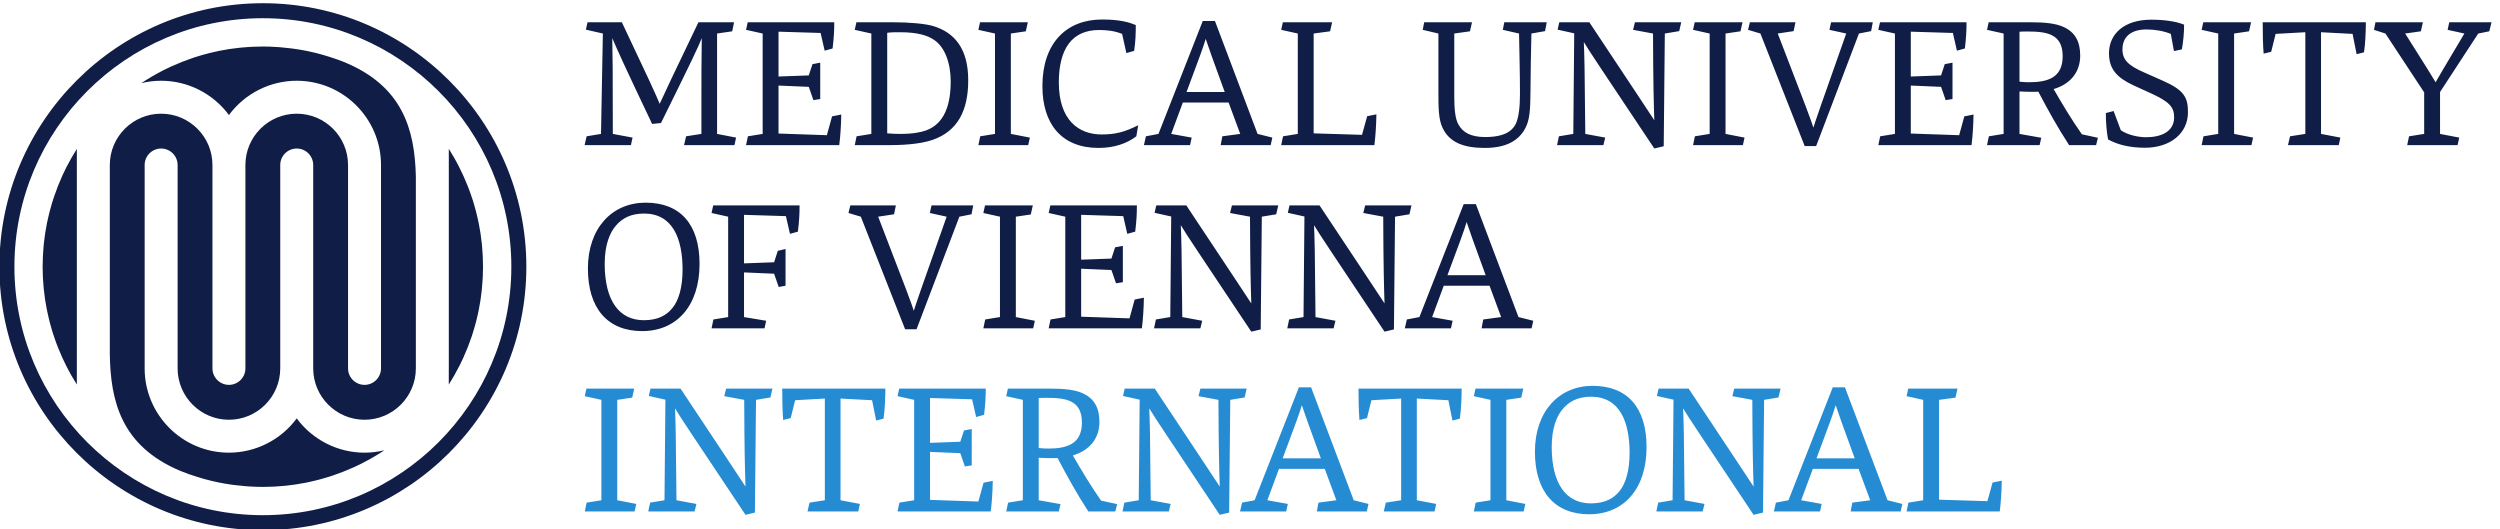
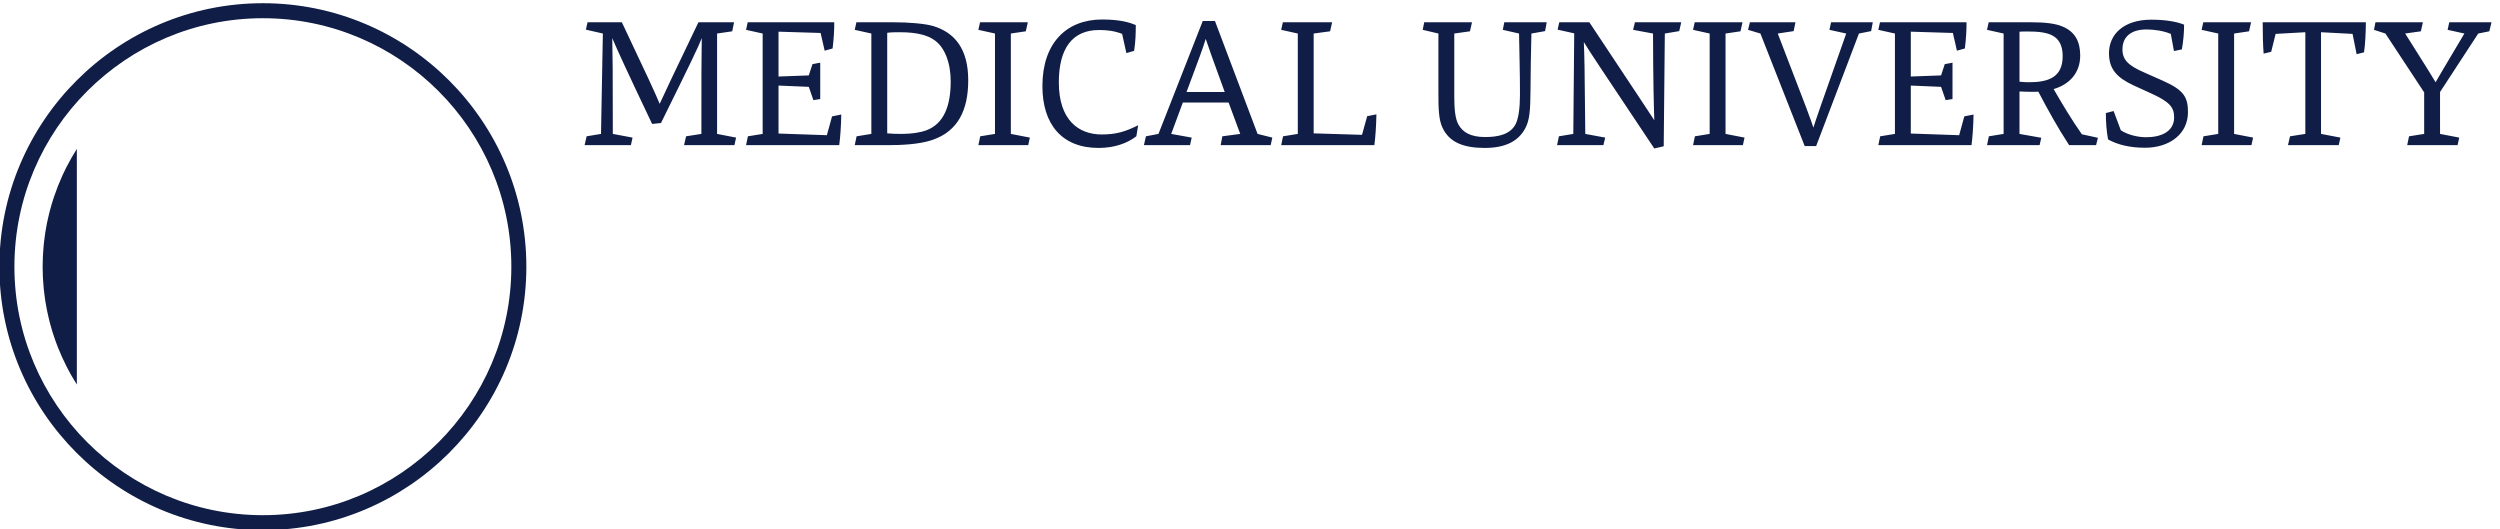
<svg xmlns="http://www.w3.org/2000/svg" width="100%" height="100%" viewBox="0 0 973 206" version="1.1" xml:space="preserve" style="fill-rule:evenodd;clip-rule:evenodd;stroke-linejoin:round;stroke-miterlimit:2;">
  <g id="g12" transform="matrix(0.133,0,0,-0.133,-93.959,499.655)">
-     <path id="path14" d="M2563.48,2260.01L2568.34,2282.15L2512.72,2292.95L2512.72,2586.71L2556.46,2593.19L2562.4,2619.65L2422.54,2619.65L2417.68,2597.51L2466.28,2586.71L2466.28,2292.95L2423.08,2285.93L2417.68,2260.01L2563.48,2260.01ZM2738.98,2260.01L2744.38,2282.15L2686.06,2292.95C2684.44,2489.51 2683.36,2525.15 2681.74,2561.87C2702.8,2527.31 2720.62,2501.39 2888.02,2250.29L2915.56,2256.77L2918.8,2586.71L2960.92,2593.73L2966.86,2619.65L2831.32,2619.65L2825.92,2597.51L2884.24,2586.71C2884.78,2439.29 2886.4,2382.05 2888.02,2332.91C2864.8,2369.09 2842.66,2400.95 2697.94,2619.65L2609.92,2619.65L2605.06,2598.05L2653.66,2587.25L2650.96,2292.95L2608.84,2285.93L2603.44,2260.01L2738.98,2260.01ZM3217.95,2260.01L3222.81,2282.15L3166.11,2292.95L3166.11,2590.49L3258.45,2585.63L3270.33,2526.23L3291.93,2531.63C3295.71,2554.85 3297.33,2595.89 3297.33,2619.65L2995.47,2619.65C2995.47,2589.95 2996.01,2554.85 2998.17,2527.85L3020.31,2533.25L3033.27,2585.63L3120.21,2590.49L3120.21,2292.95L3075.39,2285.93L3069.45,2260.01L3217.95,2260.01ZM3605.67,2260.01C3608.91,2285.39 3611.07,2316.71 3611.61,2349.65L3584.61,2344.25L3569.49,2289.17L3428.01,2294.03L3428.01,2434.43L3516.57,2430.65L3530.07,2391.77L3550.05,2395.01L3550.05,2501.39L3527.37,2497.07L3516.57,2464.13L3428.01,2460.89L3428.01,2592.11L3551.13,2588.33L3563.01,2536.49L3586.23,2542.97C3590.01,2575.37 3591.09,2594.27 3591.09,2619.65L3337.83,2619.65L3332.97,2597.51L3381.57,2586.71L3381.57,2292.95L3338.37,2285.93L3332.97,2260.01L3605.67,2260.01ZM3804.93,2260.01L3809.79,2281.61L3746.07,2292.95L3746.07,2417.15C3757.41,2416.61 3771.99,2416.07 3784.41,2416.07C3789.81,2416.07 3795.75,2416.07 3801.15,2416.61C3829.23,2363.15 3857.31,2312.39 3891.33,2260.01L3970.17,2260.01L3975.57,2281.61L3928.59,2291.87C3898.35,2335.07 3872.43,2378.27 3845.97,2424.17C3892.41,2437.67 3923.73,2471.69 3923.73,2521.91C3923.73,2561.87 3909.69,2591.57 3871.89,2607.23C3851.37,2615.87 3822.75,2619.65 3779.55,2619.65L3655.89,2619.65L3651.03,2597.51L3699.63,2586.71L3699.63,2292.95L3656.43,2285.93L3651.03,2260.01L3804.93,2260.01ZM3746.07,2445.77L3746.07,2592.11C3755.25,2592.65 3762.27,2592.65 3769.29,2592.65C3827.07,2592.65 3872.43,2585.09 3872.43,2520.29C3872.43,2457.65 3829.23,2444.15 3773.61,2444.15C3767.13,2444.15 3752.55,2444.69 3746.07,2445.77ZM4126.77,2260.01L4132.17,2282.15L4073.85,2292.95C4072.23,2489.51 4071.15,2525.15 4069.53,2561.87C4090.59,2527.31 4108.41,2501.39 4275.81,2250.29L4303.35,2256.77L4306.59,2586.71L4348.71,2593.73L4354.65,2619.65L4219.11,2619.65L4213.71,2597.51L4272.03,2586.71C4272.57,2439.29 4274.19,2382.05 4275.81,2332.91C4252.59,2369.09 4230.45,2400.95 4085.73,2619.65L3997.71,2619.65L3992.85,2598.05L4041.45,2587.25L4038.75,2292.95L3996.63,2285.93L3991.23,2260.01L4126.77,2260.01ZM4470.2,2260.01L4475.06,2282.15L4415.12,2292.95L4449.14,2384.75L4583.06,2384.75L4617.08,2292.95L4564.7,2285.93L4559.84,2260.01L4706.18,2260.01L4711.04,2282.15L4667.84,2292.95L4543.1,2623.43L4507.46,2623.43L4377.86,2292.95L4341.14,2285.93L4335.2,2260.01L4470.2,2260.01ZM4459.94,2415.53C4496.66,2513.81 4508,2544.05 4516.1,2571.05C4525.28,2542.97 4535.54,2514.89 4571.72,2415.53L4459.94,2415.53ZM4904.36,2260.01L4909.22,2282.15L4852.52,2292.95L4852.52,2590.49L4944.86,2585.63L4956.74,2526.23L4978.34,2531.63C4982.12,2554.85 4983.74,2595.89 4983.74,2619.65L4681.88,2619.65C4681.88,2589.95 4682.42,2554.85 4684.58,2527.85L4706.72,2533.25L4719.68,2585.63L4806.62,2590.49L4806.62,2292.95L4761.8,2285.93L4755.86,2260.01L4904.36,2260.01ZM5165.18,2260.01L5170.04,2282.15L5114.42,2292.95L5114.42,2586.71L5158.16,2593.19L5164.1,2619.65L5024.24,2619.65L5019.38,2597.51L5067.98,2586.71L5067.98,2292.95L5024.78,2285.93L5019.38,2260.01L5165.18,2260.01ZM5524.82,2448.47C5524.82,2564.03 5468.66,2627.75 5367.14,2627.75C5268.86,2627.75 5198.12,2553.23 5198.12,2434.97C5198.12,2318.87 5255.36,2251.91 5356.88,2251.91C5457.86,2251.91 5524.82,2325.89 5524.82,2448.47ZM5475.14,2431.73C5475.14,2378.27 5463.26,2341.01 5445.44,2319.41C5429.24,2299.43 5404.94,2283.77 5361.74,2283.77C5291,2283.77 5247.26,2338.85 5247.26,2449.01C5247.26,2504.63 5262.38,2540.81 5280.74,2561.33C5298.02,2581.31 5322.86,2595.89 5362.28,2595.89C5445.98,2595.89 5475.14,2522.99 5475.14,2431.73ZM5688.98,2260.01L5694.38,2282.15L5636.06,2292.95C5634.44,2489.51 5633.36,2525.15 5631.74,2561.87C5652.8,2527.31 5670.62,2501.39 5838.02,2250.29L5865.56,2256.77L5868.8,2586.71L5910.92,2593.73L5916.86,2619.65L5781.32,2619.65L5775.92,2597.51L5834.24,2586.71C5834.78,2439.29 5836.4,2382.05 5838.02,2332.91C5814.8,2369.09 5792.66,2400.95 5647.94,2619.65L5559.92,2619.65L5555.06,2598.05L5603.66,2587.25L5600.96,2292.95L5558.84,2285.93L5553.44,2260.01L5688.98,2260.01ZM6032.41,2260.01L6037.27,2282.15L5977.33,2292.95L6011.35,2384.75L6145.27,2384.75L6179.29,2292.95L6126.91,2285.93L6122.05,2260.01L6268.39,2260.01L6273.25,2282.15L6230.05,2292.95L6105.31,2623.43L6069.67,2623.43L5940.07,2292.95L5903.35,2285.93L5897.41,2260.01L6032.41,2260.01ZM6022.15,2415.53C6058.87,2513.81 6070.21,2544.05 6078.31,2571.05C6087.49,2542.97 6097.75,2514.89 6133.93,2415.53L6022.15,2415.53ZM6558.37,2260.01C6561.61,2285.93 6563.77,2317.25 6564.31,2350.19L6537.31,2344.79L6522.19,2290.25L6380.71,2294.57L6380.71,2586.71L6428.77,2593.19L6434.71,2619.65L6290.53,2619.65L6285.67,2597.51L6334.27,2586.71L6334.27,2292.95L6291.07,2285.93L6285.67,2260.01L6558.37,2260.01" style="fill:rgb(37,140,212);fill-rule:nonzero;" />
-     <path id="path16" d="M2753.56,2984.47C2753.56,3100.03 2697.4,3163.75 2595.88,3163.75C2497.6,3163.75 2426.86,3089.23 2426.86,2970.97C2426.86,2854.87 2484.1,2787.91 2585.62,2787.91C2686.6,2787.91 2753.56,2861.89 2753.56,2984.47ZM2703.88,2967.73C2703.88,2914.27 2692,2877.01 2674.18,2855.41C2657.98,2835.43 2633.68,2819.77 2590.48,2819.77C2519.74,2819.77 2476,2874.85 2476,2985.01C2476,3040.63 2491.12,3076.81 2509.48,3097.33C2526.76,3117.31 2551.6,3131.89 2591.02,3131.89C2674.72,3131.89 2703.88,3058.99 2703.88,2967.73ZM2943.64,2796.01L2948.5,2818.15L2883.7,2828.95L2883.7,2959.63L2971.72,2955.85L2985.22,2916.97L3005.2,2920.75L3005.2,3028.21L2982.52,3022.81L2971.72,2989.33L2883.7,2986.09L2883.7,3128.11L3006.28,3124.33L3018.16,3072.49L3041.38,3078.97C3045.16,3111.37 3046.24,3130.27 3046.24,3155.65L2793.52,3155.65L2788.66,3133.51L2837.26,3122.71L2837.26,2828.95L2794.06,2821.93L2788.66,2796.01L2943.64,2796.01ZM3388.59,2793.31L3513.87,3122.71L3549.51,3129.73L3554.37,3155.65L3432.33,3155.65L3427.47,3133.51L3476.61,3122.71C3395.61,2894.29 3388.59,2872.15 3380.49,2847.31C3372.93,2871.07 3364.29,2894.83 3276.27,3122.71L3322.71,3129.73L3328.11,3155.65L3194.73,3155.65L3189.33,3133.51L3225.51,3122.71L3355.11,2793.31L3388.59,2793.31ZM3729.87,2796.01L3734.73,2818.15L3679.11,2828.95L3679.11,3122.71L3722.85,3129.19L3728.79,3155.65L3588.93,3155.65L3584.07,3133.51L3632.67,3122.71L3632.67,2828.95L3589.47,2821.93L3584.07,2796.01L3729.87,2796.01ZM4047.92,2796.01C4051.16,2821.39 4053.32,2852.71 4053.86,2885.65L4026.86,2880.25L4011.74,2825.17L3870.26,2830.03L3870.26,2970.43L3958.82,2966.65L3972.32,2927.77L3992.3,2931.01L3992.3,3037.39L3969.62,3033.07L3958.82,3000.13L3870.26,2996.89L3870.26,3128.11L3993.38,3124.33L4005.26,3072.49L4028.48,3078.97C4032.26,3111.37 4033.34,3130.27 4033.34,3155.65L3780.08,3155.65L3775.22,3133.51L3823.82,3122.71L3823.82,2828.95L3780.62,2821.93L3775.22,2796.01L4047.92,2796.01ZM4219.1,2796.01L4224.5,2818.15L4166.18,2828.95C4164.56,3025.51 4163.48,3061.15 4161.86,3097.87C4182.92,3063.31 4200.74,3037.39 4368.14,2786.29L4395.68,2792.77L4398.92,3122.71L4441.04,3129.73L4446.98,3155.65L4311.44,3155.65L4306.04,3133.51L4364.36,3122.71C4364.9,2975.29 4366.52,2918.05 4368.14,2868.91C4344.92,2905.09 4322.78,2936.95 4178.06,3155.65L4090.04,3155.65L4085.18,3134.05L4133.78,3123.25L4131.08,2828.95L4088.96,2821.93L4083.56,2796.01L4219.1,2796.01ZM4608.97,2796.01L4614.37,2818.15L4556.05,2828.95C4554.43,3025.51 4553.35,3061.15 4551.73,3097.87C4572.79,3063.31 4590.61,3037.39 4758.01,2786.29L4785.55,2792.77L4788.79,3122.71L4830.91,3129.73L4836.85,3155.65L4701.31,3155.65L4695.91,3133.51L4754.23,3122.71C4754.77,2975.29 4756.39,2918.05 4758.01,2868.91C4734.79,2905.09 4712.65,2936.95 4567.93,3155.65L4479.91,3155.65L4475.05,3134.05L4523.65,3123.25L4520.95,2828.95L4478.83,2821.93L4473.43,2796.01L4608.97,2796.01ZM4952.41,2796.01L4957.27,2818.15L4897.33,2828.95L4931.35,2920.75L5065.27,2920.75L5099.29,2828.95L5046.91,2821.93L5042.05,2796.01L5188.39,2796.01L5193.25,2818.15L5150.05,2828.95L5025.31,3159.43L4989.67,3159.43L4860.07,2828.95L4823.35,2821.93L4817.41,2796.01L4952.41,2796.01ZM4942.15,2951.53C4978.87,3049.81 4990.21,3080.05 4998.31,3107.05C5007.49,3078.97 5017.75,3050.89 5053.93,2951.53L4942.15,2951.53" style="fill:rgb(16,30,71);fill-rule:nonzero;" />
    <path id="path18" d="M2552.68,3332.01L2557.54,3354.15L2499.76,3364.95C2499.76,3563.67 2499.22,3583.11 2498.14,3645.21C2512.18,3612.27 2534.32,3563.13 2614.78,3394.11L2640.7,3396.81C2734.12,3585.81 2748.7,3617.13 2760.04,3645.21C2758.96,3575.55 2758.96,3548.55 2758.96,3364.95L2714.14,3357.93L2708.2,3332.01L2855.63,3332.01L2860.48,3354.15L2804.86,3364.95L2804.86,3658.71L2849.14,3665.19L2854.54,3691.65L2750.32,3691.65C2673.1,3531.27 2653.12,3488.07 2636.92,3452.97C2622.88,3486.45 2603.98,3527.49 2526.22,3691.65L2425.78,3691.65L2420.92,3670.05L2470.6,3658.71L2465.2,3364.95L2423.08,3357.93L2417.14,3332.01L2552.68,3332.01ZM3162.34,3332.01C3165.58,3357.39 3167.74,3388.71 3168.28,3421.65L3141.28,3416.25L3126.16,3361.17L2984.68,3366.03L2984.68,3506.43L3073.24,3502.65L3086.74,3463.77L3106.72,3467.01L3106.72,3573.39L3084.04,3569.07L3073.24,3536.13L2984.68,3532.89L2984.68,3664.11L3107.8,3660.33L3119.68,3608.49L3142.9,3614.97C3146.68,3647.37 3147.76,3666.27 3147.76,3691.65L2894.5,3691.65L2889.64,3669.51L2938.24,3658.71L2938.24,3364.95L2895.04,3357.93L2889.64,3332.01L3162.34,3332.01ZM3207.7,3332.01L3302.2,3332.01C3343.78,3332.01 3396.16,3334.17 3434.5,3347.13C3510.64,3373.05 3539.8,3435.69 3539.8,3522.09C3539.8,3614.97 3499.3,3661.41 3438.28,3680.31C3413.44,3687.87 3365.38,3691.65 3319.48,3691.65L3212.56,3691.65L3207.7,3669.51L3256.3,3658.71L3256.3,3364.95L3213.1,3357.93L3207.7,3332.01ZM3302.74,3366.57L3302.74,3660.87C3313.54,3662.49 3330.28,3662.49 3340.54,3662.49C3392.92,3662.49 3421.54,3652.23 3437.74,3641.43C3471.76,3620.37 3488.5,3571.23 3488.5,3518.85C3488.5,3447.57 3469.06,3394.65 3416.68,3375.21C3401.56,3369.81 3378.34,3364.95 3340.54,3364.95C3331.9,3364.95 3312.46,3365.49 3302.74,3366.57ZM3715.29,3332.01L3720.15,3354.15L3664.53,3364.95L3664.53,3658.71L3708.27,3665.19L3714.21,3691.65L3574.35,3691.65L3569.49,3669.51L3618.09,3658.71L3618.09,3364.95L3574.89,3357.93L3569.49,3332.01L3715.29,3332.01ZM4031.73,3357.93L4037.13,3390.33C3997.71,3370.35 3970.17,3363.33 3930.21,3363.33C3862.71,3363.33 3804.93,3405.45 3804.93,3515.61C3804.93,3614.43 3843.81,3668.97 3922.65,3668.97C3944.79,3668.97 3966.93,3666.81 3990.15,3657.63L4002.57,3601.47L4025.25,3607.95C4029.57,3635.49 4030.11,3659.79 4030.11,3683.55C4011.75,3691.11 3984.75,3699.75 3931.29,3699.75C3828.15,3699.75 3756.87,3631.71 3756.87,3504.81C3756.87,3394.11 3813.03,3323.91 3921.03,3323.91C3968.01,3323.91 4004.73,3337.41 4031.73,3357.93ZM4188.87,3332.01L4193.73,3354.15L4133.79,3364.95L4167.81,3456.75L4301.73,3456.75L4335.75,3364.95L4283.37,3357.93L4278.51,3332.01L4424.85,3332.01L4429.71,3354.15L4386.51,3364.95L4261.77,3695.43L4226.13,3695.43L4096.53,3364.95L4059.81,3357.93L4053.87,3332.01L4188.87,3332.01ZM4178.61,3487.53C4215.33,3585.81 4226.67,3616.05 4234.77,3643.05C4243.95,3614.97 4254.21,3586.89 4290.39,3487.53L4178.61,3487.53ZM4728.32,3332.01C4731.56,3357.93 4733.72,3389.25 4734.26,3422.19L4707.26,3416.79L4692.14,3362.25L4550.66,3366.57L4550.66,3658.71L4598.72,3665.19L4604.66,3691.65L4460.48,3691.65L4455.62,3669.51L4504.22,3658.71L4504.22,3364.95L4461.02,3357.93L4455.62,3332.01L4728.32,3332.01ZM5227.81,3665.73L5232.67,3691.65L5108.47,3691.65L5104.15,3669.51L5151.67,3658.71C5152.75,3593.91 5154.37,3544.77 5154.37,3479.97C5154.37,3440.55 5150.05,3409.77 5141.41,3393.03C5125.75,3363.33 5090.11,3355.77 5052.85,3355.77C5008.57,3355.77 4986.97,3370.35 4974.55,3391.95C4964.83,3408.69 4962.13,3437.85 4962.13,3474.03L4962.13,3658.71L5008.03,3665.19L5013.97,3691.65L4874.11,3691.65L4869.79,3669.51L4915.69,3658.71L4915.69,3483.75C4915.69,3441.63 4916.23,3407.07 4927.57,3383.31C4948.09,3339.03 4991.29,3323.91 5051.23,3323.91C5115.49,3323.91 5150.59,3346.05 5169.49,3380.61C5182.99,3405.45 5184.61,3434.61 5185.15,3489.69C5185.69,3550.17 5186.23,3598.23 5187.85,3658.71L5227.81,3665.73ZM5398.44,3332.01L5403.84,3354.15L5345.52,3364.95C5343.9,3561.51 5342.82,3597.15 5341.2,3633.87C5362.26,3599.31 5380.08,3573.39 5547.48,3322.29L5575.02,3328.77L5578.26,3658.71L5620.38,3665.73L5626.32,3691.65L5490.78,3691.65L5485.38,3669.51L5543.7,3658.71C5544.24,3511.29 5545.86,3454.05 5547.48,3404.91C5524.26,3441.09 5502.12,3472.95 5357.4,3691.65L5269.38,3691.65L5264.52,3670.05L5313.12,3659.25L5310.42,3364.95L5268.3,3357.93L5262.9,3332.01L5398.44,3332.01ZM5806.67,3332.01L5811.53,3354.15L5755.91,3364.95L5755.91,3658.71L5799.65,3665.19L5805.59,3691.65L5665.73,3691.65L5660.87,3669.51L5709.47,3658.71L5709.47,3364.95L5666.27,3357.93L5660.87,3332.01L5806.67,3332.01ZM6021.05,3329.31L6146.33,3658.71L6181.97,3665.73L6186.83,3691.65L6064.79,3691.65L6059.93,3669.51L6109.07,3658.71C6028.07,3430.29 6021.05,3408.15 6012.95,3383.31C6005.39,3407.07 5996.75,3430.83 5908.73,3658.71L5955.17,3665.73L5960.57,3691.65L5827.19,3691.65L5821.79,3669.51L5857.97,3658.71L5987.57,3329.31L6021.05,3329.31ZM6475.73,3332.01C6478.97,3357.39 6481.13,3388.71 6481.67,3421.65L6454.67,3416.25L6439.55,3361.17L6298.07,3366.03L6298.07,3506.43L6386.63,3502.65L6400.13,3463.77L6420.11,3467.01L6420.11,3573.39L6397.43,3569.07L6386.63,3536.13L6298.07,3532.89L6298.07,3664.11L6421.19,3660.33L6433.07,3608.49L6456.29,3614.97C6460.07,3647.37 6461.15,3666.27 6461.15,3691.65L6207.89,3691.65L6203.03,3669.51L6251.63,3658.71L6251.63,3364.95L6208.43,3357.93L6203.03,3332.01L6475.73,3332.01ZM6674.99,3332.01L6679.85,3353.61L6616.13,3364.95L6616.13,3489.15C6627.47,3488.61 6642.05,3488.07 6654.47,3488.07C6659.87,3488.07 6665.81,3488.07 6671.21,3488.61C6699.29,3435.15 6727.37,3384.39 6761.39,3332.01L6840.23,3332.01L6845.63,3353.61L6798.65,3363.87C6768.41,3407.07 6742.49,3450.27 6716.03,3496.17C6762.47,3509.67 6793.79,3543.69 6793.79,3593.91C6793.79,3633.87 6779.75,3663.57 6741.95,3679.23C6721.43,3687.87 6692.81,3691.65 6649.61,3691.65L6525.95,3691.65L6521.09,3669.51L6569.69,3658.71L6569.69,3364.95L6526.49,3357.93L6521.09,3332.01L6674.99,3332.01ZM6616.13,3517.77L6616.13,3664.11C6625.31,3664.65 6632.33,3664.65 6639.35,3664.65C6697.13,3664.65 6742.49,3657.09 6742.49,3592.29C6742.49,3529.65 6699.29,3516.15 6643.67,3516.15C6637.19,3516.15 6622.61,3516.69 6616.13,3517.77ZM6868.85,3425.97C6868.85,3398.43 6871.01,3371.43 6875.33,3348.75C6903.95,3333.09 6939.05,3324.45 6983.33,3324.45C7055.69,3324.45 7109.15,3364.95 7109.15,3428.67C7109.15,3472.41 7097.27,3493.47 7034.63,3521.01L6982.25,3544.23C6934.73,3564.75 6917.45,3581.49 6917.45,3612.27C6917.45,3648.99 6942.29,3670.59 6987.65,3670.59C7011.95,3670.59 7037.87,3666.27 7058.93,3657.63L7068.11,3607.41L7091.33,3612.27C7095.65,3637.11 7097.81,3660.33 7097.81,3684.63C7074.05,3694.35 7039.49,3699.21 7001.69,3699.21C6921.77,3699.21 6878.03,3657.09 6878.03,3600.93C6878.03,3554.49 6901.25,3529.65 6949.85,3506.97L6998.45,3484.83C7054.61,3459.45 7068.65,3443.79 7068.65,3413.55C7068.65,3370.35 7028.69,3355.23 6986.57,3355.23C6962.81,3355.23 6932.03,3362.25 6912.59,3375.75L6891.53,3431.91L6868.85,3425.97ZM7294.9,3332.01L7299.76,3354.15L7244.14,3364.95L7244.14,3658.71L7287.88,3665.19L7293.82,3691.65L7153.96,3691.65L7149.1,3669.51L7197.7,3658.71L7197.7,3364.95L7154.5,3357.93L7149.1,3332.01L7294.9,3332.01ZM7550.32,3332.01L7555.18,3354.15L7498.48,3364.95L7498.48,3662.49L7590.82,3657.63L7602.7,3598.23L7624.3,3603.63C7628.08,3626.85 7629.7,3667.89 7629.7,3691.65L7327.84,3691.65C7327.84,3661.95 7328.38,3626.85 7330.54,3599.85L7352.68,3605.25L7365.64,3657.63L7452.58,3662.49L7452.58,3364.95L7407.76,3357.93L7401.82,3332.01L7550.32,3332.01ZM7898.08,3332.01L7902.94,3354.15L7846.78,3364.95L7846.78,3487.53L7958.56,3658.71L7990.96,3665.19L7997.44,3691.65L7873.78,3691.65L7868.92,3669.51L7918.06,3658.71C7854.34,3551.25 7844.62,3535.59 7833.82,3516.15C7823.02,3534.51 7809.52,3556.11 7744.72,3658.71L7790.62,3665.19L7796.56,3691.65L7657.78,3691.65L7653.46,3669.51L7686.94,3658.71L7800.34,3486.45L7800.34,3364.95L7756.06,3357.93L7750.66,3332.01L7898.08,3332.01" style="fill:rgb(16,30,71);fill-rule:nonzero;" />
    <path id="path20" d="M1475.68,2205.36C1050.57,2205.36 704.691,2551.09 704.691,2976.33C704.691,3401.5 1050.57,3747.41 1475.68,3747.41C1900.87,3747.41 2246.74,3401.5 2246.74,2976.33C2246.74,2551.09 1900.87,2205.36 1475.68,2205.36ZM1475.68,3703.48C1074.78,3703.48 748.633,3377.27 748.633,2976.33C748.633,2575.38 1074.78,2249.23 1475.68,2249.23C1876.65,2249.23 2202.8,2575.38 2202.8,2976.33C2202.8,3377.27 1876.65,3703.48 1475.68,3703.48" style="fill:rgb(16,30,71);fill-rule:nonzero;" />
-     <path id="path22" d="M1709.26,3576.89C1703.57,3579.07 1697.73,3581.27 1691.77,3583.4C1690.82,3583.7 1689.91,3584 1689,3584.35L1687.03,3584.99C1676.55,3588.63 1665.47,3592.16 1654.09,3595.46C1651.13,3596.3 1648.43,3597.1 1645.74,3597.82C1632.7,3601.38 1620.6,3604.34 1608.87,3606.77L1607.13,3607.23C1595.14,3609.69 1582.27,3611.93 1567.74,3613.98C1565.46,3614.36 1563.15,3614.67 1560.83,3614.89L1557.87,3615.27C1547.76,3616.56 1537.44,3617.63 1527.19,3618.46L1524.42,3618.69C1521.57,3618.92 1518.77,3619.14 1515.89,3619.3C1500.52,3620.28 1487.73,3620.7 1475.55,3620.7C1466.48,3620.7 1456.67,3620.43 1445.51,3619.94C1443.23,3619.83 1440.96,3619.67 1438.76,3619.52L1435.87,3619.37C1429.27,3618.95 1422.36,3618.46 1415.46,3617.82C1411.89,3617.47 1408.25,3617.09 1404.68,3616.72C1398.46,3616.03 1391.97,3615.2 1384.87,3614.21L1381.53,3613.76C1379.29,3613.45 1377.13,3613.15 1374.97,3612.84C1365.84,3611.4 1356.66,3609.73 1347.82,3607.99C1345.2,3607.46 1342.62,3606.85 1340.08,3606.24L1336.2,3605.41C1330.85,3604.23 1325.51,3603.05 1320.19,3601.69C1315.41,3600.51 1310.67,3599.26 1305.92,3597.97C1301.71,3596.83 1297.57,3595.62 1293.4,3594.4C1288.28,3592.88 1283.06,3591.33 1278.01,3589.7C1275.62,3588.94 1273.31,3588.1 1270.95,3587.34L1268.64,3586.51C1248.6,3579.68 1228.87,3571.96 1210.05,3563.42L1208.08,3562.51C1207.24,3562.13 1206.41,3561.79 1205.57,3561.37C1199.08,3558.41 1192.5,3555.22 1186.12,3552.03L1183.2,3550.52C1161.38,3539.34 1140.13,3526.89 1119.79,3513.46C1138.99,3518.17 1158.46,3520.52 1177.93,3520.52C1256.04,3520.52 1329.83,3483.1 1376.37,3420.17C1422.9,3483.1 1496.68,3520.52 1574.8,3520.52C1710.78,3520.52 1821.4,3409.92 1821.4,3273.96L1821.4,2678.79C1821.4,2652.23 1799.79,2630.59 1773.22,2630.59C1746.62,2630.59 1724.95,2652.23 1724.95,2678.79L1724.95,3273.96C1724.95,3356.76 1657.62,3424.11 1574.8,3424.11C1491.98,3424.11 1424.6,3356.76 1424.6,3273.96L1424.6,2678.79C1424.6,2652.23 1403.01,2630.59 1376.37,2630.59C1349.79,2630.59 1328.16,2652.23 1328.16,2678.79L1328.16,3273.96C1328.16,3356.76 1260.78,3424.11 1177.93,3424.11C1095.14,3424.11 1027.79,3356.76 1027.79,3273.96L1027.79,2722.62C1029.38,2583.16 1061.11,2451.67 1233.65,2379.04C1242,2375.63 1250.58,2372.36 1259.38,2369.25C1260.22,2368.95 1261.01,2368.64 1261.81,2368.42C1262.61,2368.12 1263.36,2367.96 1264.16,2367.66C1274.52,2364.09 1285.66,2360.49 1297.08,2357.22L1298.03,2356.92C1300.5,2356.24 1302.96,2355.55 1305.39,2354.8C1318.48,2351.3 1330.55,2348.27 1342.24,2345.84L1343.98,2345.46C1356.28,2342.88 1369.14,2340.68 1383.39,2338.63C1385.52,2338.33 1387.6,2338.1 1389.73,2337.8L1393.34,2337.34C1403.35,2336.05 1413.63,2334.99 1423.88,2334.15L1426.69,2334C1429.5,2333.77 1432.38,2333.47 1435.23,2333.31C1450.64,2332.41 1463.48,2331.95 1475.55,2331.95C1484.62,2331.95 1494.48,2332.18 1505.64,2332.71C1507.88,2332.79 1510.12,2332.94 1512.32,2333.09L1515.2,2333.31C1522.34,2333.77 1529.2,2334.15 1535.62,2334.83C1539.26,2335.14 1542.9,2335.52 1546.47,2335.9C1552.64,2336.58 1559.09,2337.34 1566.3,2338.4L1569.52,2338.86C1571.73,2339.16 1573.96,2339.46 1576.16,2339.84C1585.27,2341.28 1594.45,2342.88 1603.41,2344.63C1605.92,2345.15 1608.42,2345.76 1610.92,2346.29L1614.87,2347.21C1620.26,2348.42 1625.65,2349.56 1630.96,2350.92C1635.74,2352.06 1640.5,2353.43 1645.21,2354.64C1649.42,2355.78 1653.59,2356.99 1657.77,2358.28C1662.93,2359.8 1668.05,2361.25 1673.17,2362.88C1675.19,2363.63 1677.16,2364.32 1679.13,2364.92L1682.47,2366.06C1702.66,2372.97 1722.35,2380.71 1741.08,2389.21L1741.99,2389.67C1743.21,2390.2 1744.38,2390.73 1745.56,2391.26C1752.16,2394.3 1758.73,2397.49 1765.03,2400.6C1765.98,2401.13 1766.92,2401.66 1767.87,2402.12C1789.69,2413.27 1810.98,2425.64 1831.38,2439.23C1812.16,2434.45 1792.69,2432.17 1773.18,2432.17C1695.07,2432.17 1621.28,2469.51 1574.8,2532.43C1528.25,2469.51 1454.47,2432.17 1376.37,2432.17C1240.37,2432.17 1129.74,2542.79 1129.74,2678.79L1129.74,3273.96C1129.74,3300.54 1151.36,3322.17 1177.93,3322.17C1204.55,3322.17 1226.22,3300.54 1226.22,3273.96L1226.22,2678.79C1226.22,2595.91 1293.59,2528.48 1376.37,2528.48C1459.17,2528.48 1526.55,2595.91 1526.55,2678.79L1526.55,3273.96C1526.55,3300.54 1548.16,3322.17 1574.8,3322.17C1601.36,3322.17 1622.99,3300.54 1622.99,3273.96L1622.99,2678.79C1622.99,2595.91 1690.37,2528.48 1773.18,2528.48C1855.97,2528.48 1923.38,2595.91 1923.38,2678.79L1923.38,3240.26C1920.27,3378.03 1884.81,3506.71 1709.26,3576.89" style="fill:rgb(16,30,71);fill-rule:nonzero;" />
    <path id="path24" d="M931.328,3321.03C920.59,3304.03 910.496,3286.57 901.387,3268.64L899.945,3265.76C896.719,3259.38 893.531,3252.86 890.535,3246.33C890.078,3245.42 889.738,3244.58 889.32,3243.75L888.484,3241.85C879.984,3223.18 872.242,3203.37 865.34,3183.17L864.578,3180.97C863.781,3178.61 862.984,3176.26 862.227,3173.91C860.633,3169.05 859.191,3164.12 857.711,3159.18L857.484,3158.5C856.305,3154.33 855.094,3150.23 853.953,3145.98C852.664,3141.27 851.371,3136.49 850.195,3131.71C848.867,3126.4 847.691,3121.08 846.516,3115.77L845.605,3111.67C845.035,3109.17 844.449,3106.65 843.918,3104.07C842.172,3095.28 840.5,3086.1 839.059,3076.99C838.758,3074.86 838.453,3072.74 838.188,3070.62L837.691,3067.05C836.633,3059.46 835.836,3053.23 835.152,3047.24C834.809,3043.67 834.43,3040.03 834.09,3036.46C833.52,3030.09 832.988,3023.41 832.531,3016.03L832.344,3012.69C832.191,3010.56 832.078,3008.51 831.965,3006.39C831.469,2995.53 831.242,2985.82 831.203,2976.56C831.203,2967.38 831.434,2957.66 831.926,2946.66C832.078,2944.53 832.152,2942.41 832.305,2940.29L832.457,2937.86C832.91,2930.57 833.441,2923.28 834.09,2916.22L834.316,2913.65C834.508,2911.6 834.734,2909.47 834.922,2907.5C835.984,2897.48 837.16,2888.3 838.488,2879.38C838.68,2878.16 838.871,2876.95 839.059,2875.81C839.285,2874.83 839.402,2873.92 839.59,2872.93C840.766,2865.57 842.02,2858.36 843.461,2851.3C844.145,2847.66 844.922,2844.01 845.758,2840.37C846.895,2834.83 848.223,2829.21 849.703,2823.07L850.461,2819.95C851.07,2817.3 851.754,2814.64 852.438,2812.06C854.563,2803.94 856.875,2795.74 859.418,2787.47C860.328,2784.58 861.238,2781.78 862.227,2778.82L863.441,2775.17C864.883,2770.7 866.398,2766.14 867.992,2761.67C869.664,2756.96 871.332,2752.33 873.078,2747.78C874.52,2743.91 876.039,2740.19 877.559,2736.47C884.5,2719.2 892.242,2702.09 900.555,2685.7C901.883,2683.11 903.211,2680.46 904.574,2677.88C907.688,2671.96 910.457,2666.8 913.074,2662.09C913.758,2660.88 914.516,2659.66 915.238,2658.37L916.453,2656.25C921.348,2647.67 926.355,2639.48 931.328,2631.58L931.328,3321.03" style="fill:rgb(16,30,71);fill-rule:nonzero;" />
-     <path id="path26" d="M2119.19,3006.08C2119.03,3008.97 2118.88,3011.93 2118.66,3014.81C2118.28,3021.97 2117.71,3029.25 2117.06,3036.54L2116.87,3038.28C2116.68,3040.56 2116.45,3042.91 2116.23,3045.26C2115.16,3055.21 2113.99,3064.47 2112.66,3073.42C2112.51,3074.56 2112.28,3075.78 2112.06,3076.99C2111.86,3077.9 2111.75,3078.81 2111.6,3079.65C2110.38,3087.08 2109.09,3094.37 2107.73,3101.41C2106.97,3105.05 2106.25,3108.71 2105.45,3112.36C2104.31,3117.52 2103.06,3123.06 2101.43,3129.74L2100.52,3133.46C2099.91,3135.89 2099.34,3138.24 2098.7,3140.67C2096.57,3148.86 2094.22,3157.13 2091.79,3165.18C2090.96,3167.76 2090.12,3170.19 2089.36,3172.77C2088.83,3174.29 2088.3,3175.88 2087.77,3177.4C2086.25,3182.03 2084.73,3186.58 2083.14,3191.13C2081.47,3195.69 2079.8,3200.34 2078.09,3204.89C2076.61,3208.76 2075.07,3212.48 2073.55,3216.35C2066.65,3233.58 2058.91,3250.58 2050.64,3266.9L2049.72,3268.72C2048.66,3270.77 2047.6,3272.82 2046.54,3274.87C2044.26,3279.27 2041.3,3284.9 2038.11,3290.52C2037.28,3292.04 2036.41,3293.48 2035.57,3295L2034.62,3296.59C2029.61,3305.32 2024.72,3313.44 2019.82,3321.26L2019.82,2678.79C2019.82,2677.2 2019.75,2675.53 2019.75,2673.93L2019.75,2631.58C2030.52,2648.58 2040.62,2666.11 2049.72,2684.1C2050.18,2684.86 2050.64,2685.77 2051.09,2686.68L2051.24,2686.99C2054.35,2693.13 2057.39,2699.51 2060.65,2706.41C2061.03,2707.25 2061.41,2708.16 2061.79,2709.07L2062.67,2710.89C2071.17,2729.75 2078.96,2749.37 2085.8,2769.41L2086.7,2771.99C2087.43,2774.34 2088.22,2776.54 2088.9,2778.82C2090.61,2783.9 2092.09,2788.99 2093.61,2794.15C2094.86,2798.32 2096.04,2802.57 2097.22,2806.75C2098.47,2811.45 2099.76,2816.24 2100.93,2820.94C2102.41,2826.71 2103.7,2832.63 2104.65,2837.03L2105.3,2839.99C2105.98,2842.8 2106.67,2845.75 2107.2,2848.57C2109.02,2857.6 2110.69,2866.7 2112.06,2875.73C2112.43,2878.01 2112.74,2880.29 2113.04,2882.57L2113.46,2885.6C2114.52,2893.23 2115.32,2899.53 2116,2905.45C2116.34,2909.09 2116.68,2912.66 2117.06,2916.3C2117.67,2923.13 2118.2,2929.96 2118.58,2936.72L2118.77,2939.37C2118.88,2941.73 2119.11,2944 2119.19,2946.28C2119.72,2957.44 2119.95,2967.23 2119.95,2976.33C2119.95,2985.36 2119.72,2994.78 2119.19,3006.08" style="fill:rgb(16,30,71);fill-rule:nonzero;" />
  </g>
</svg>